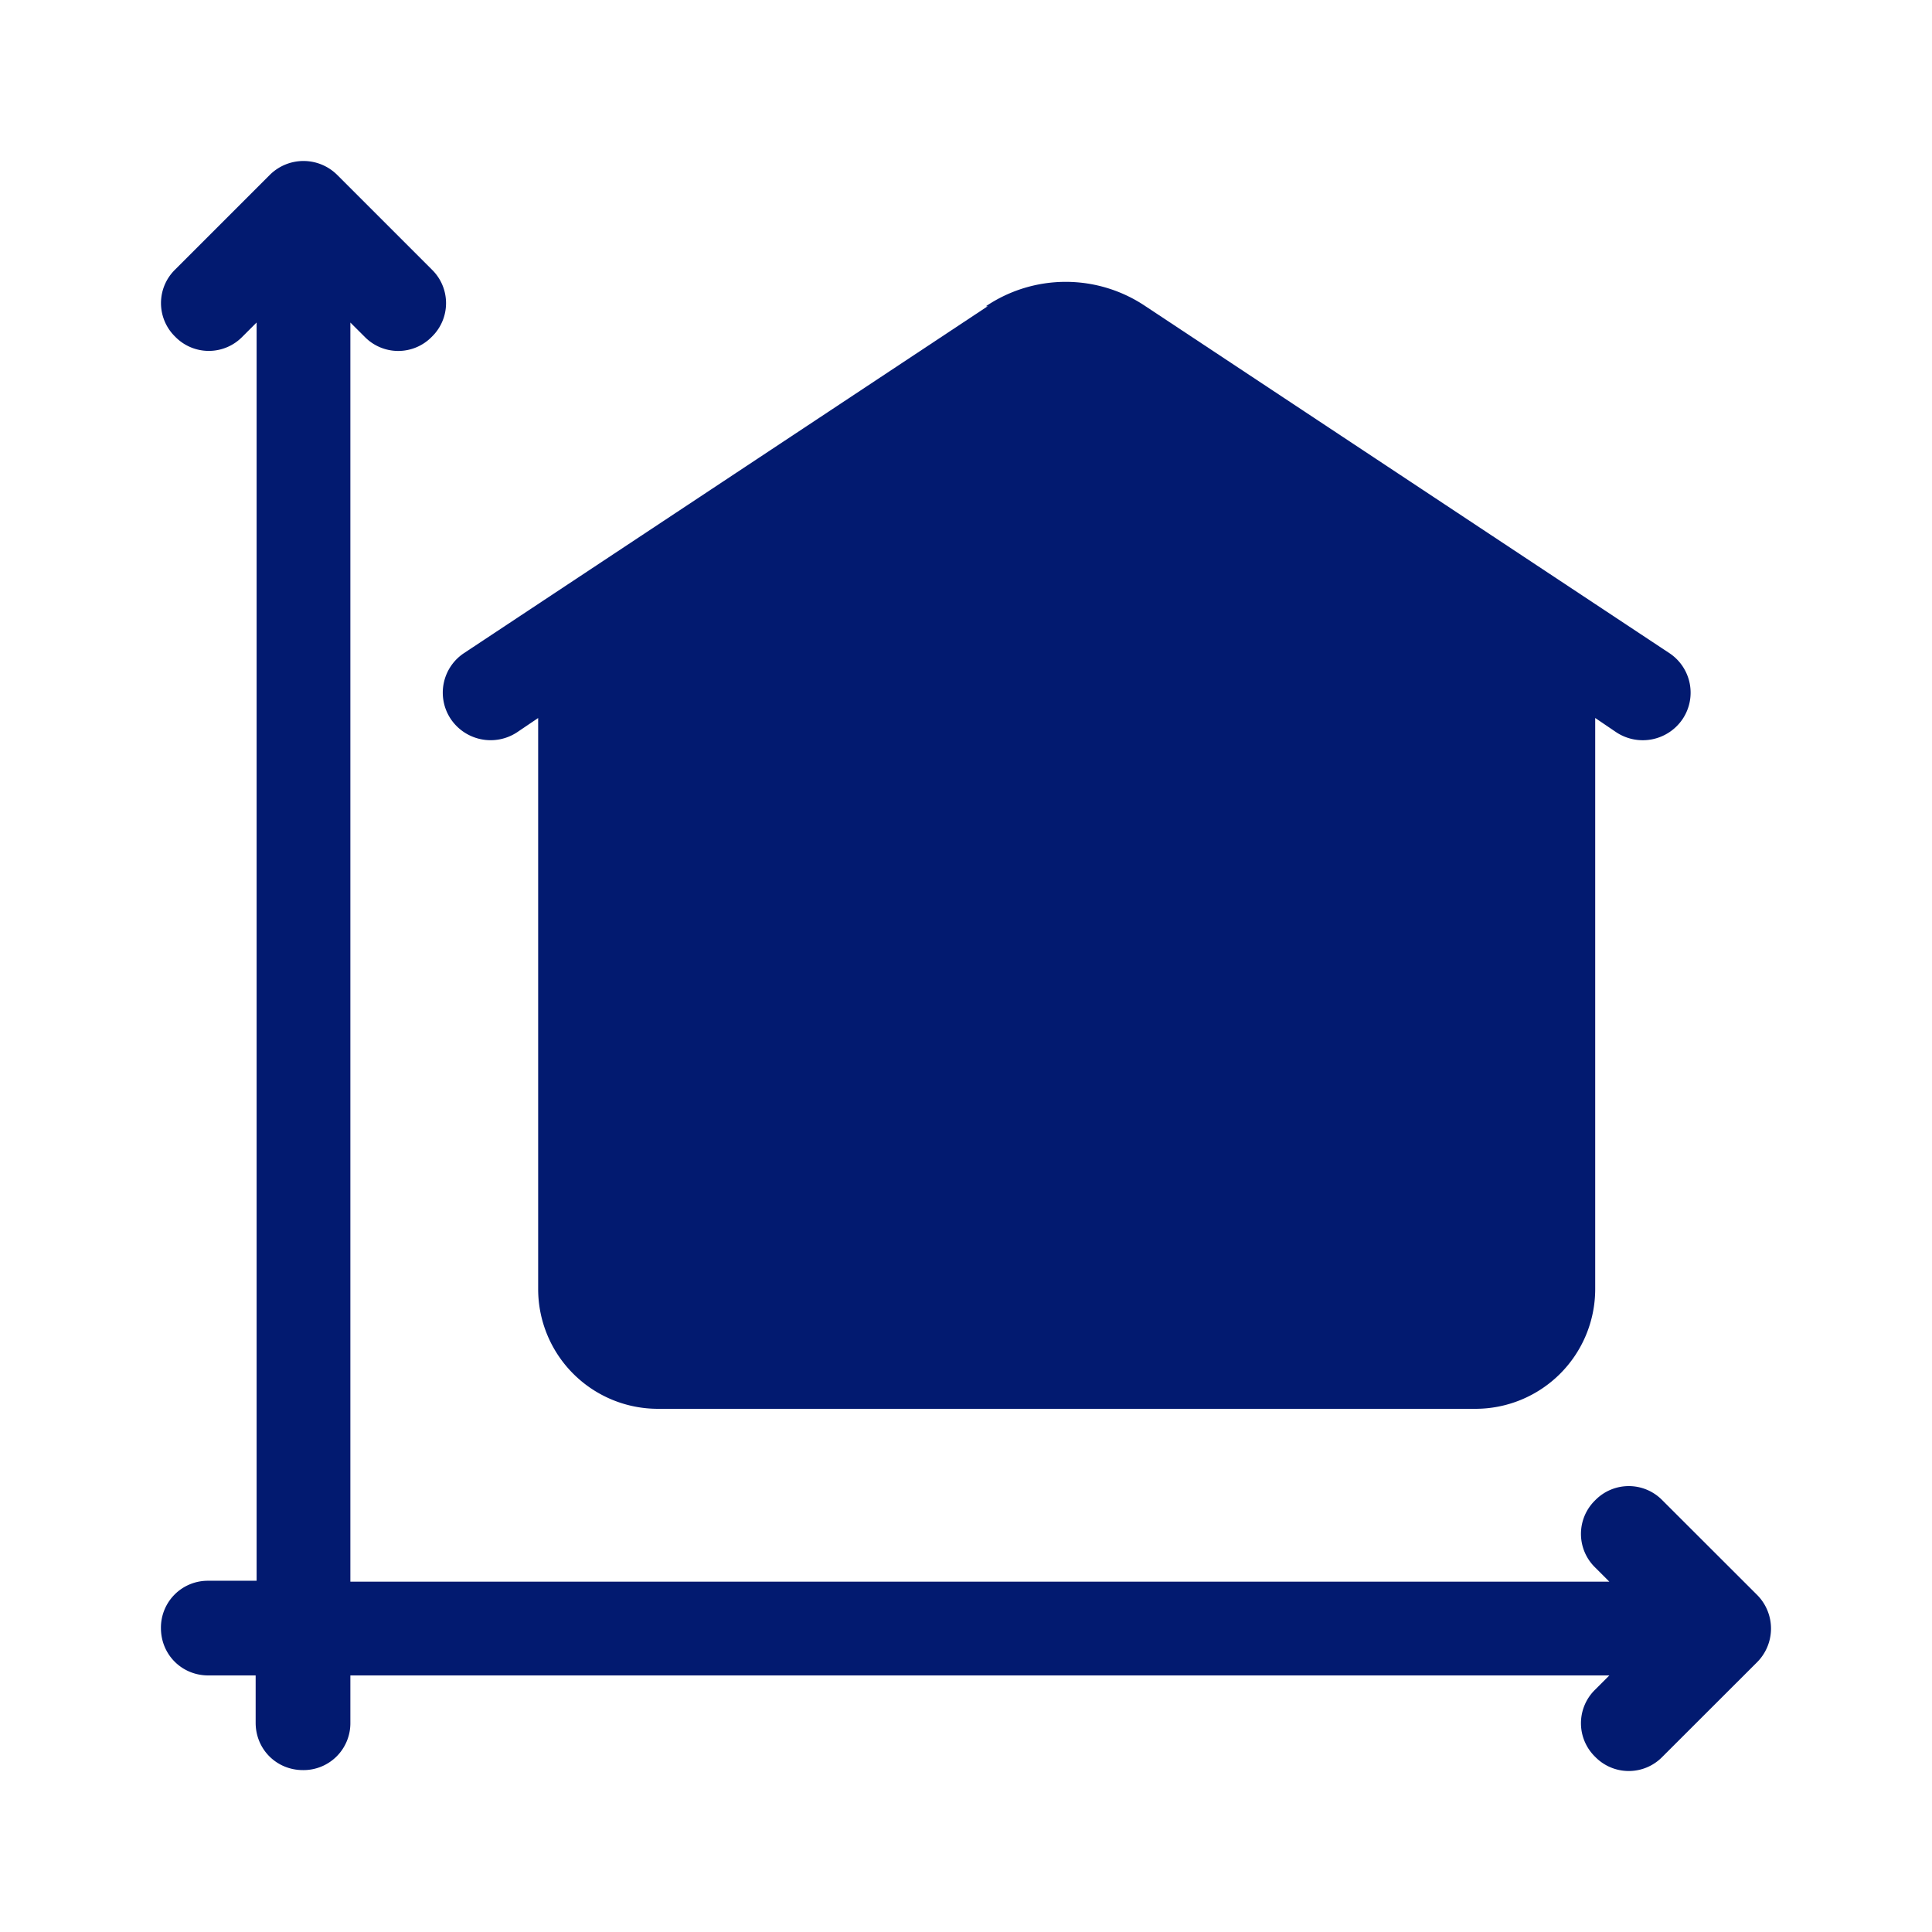
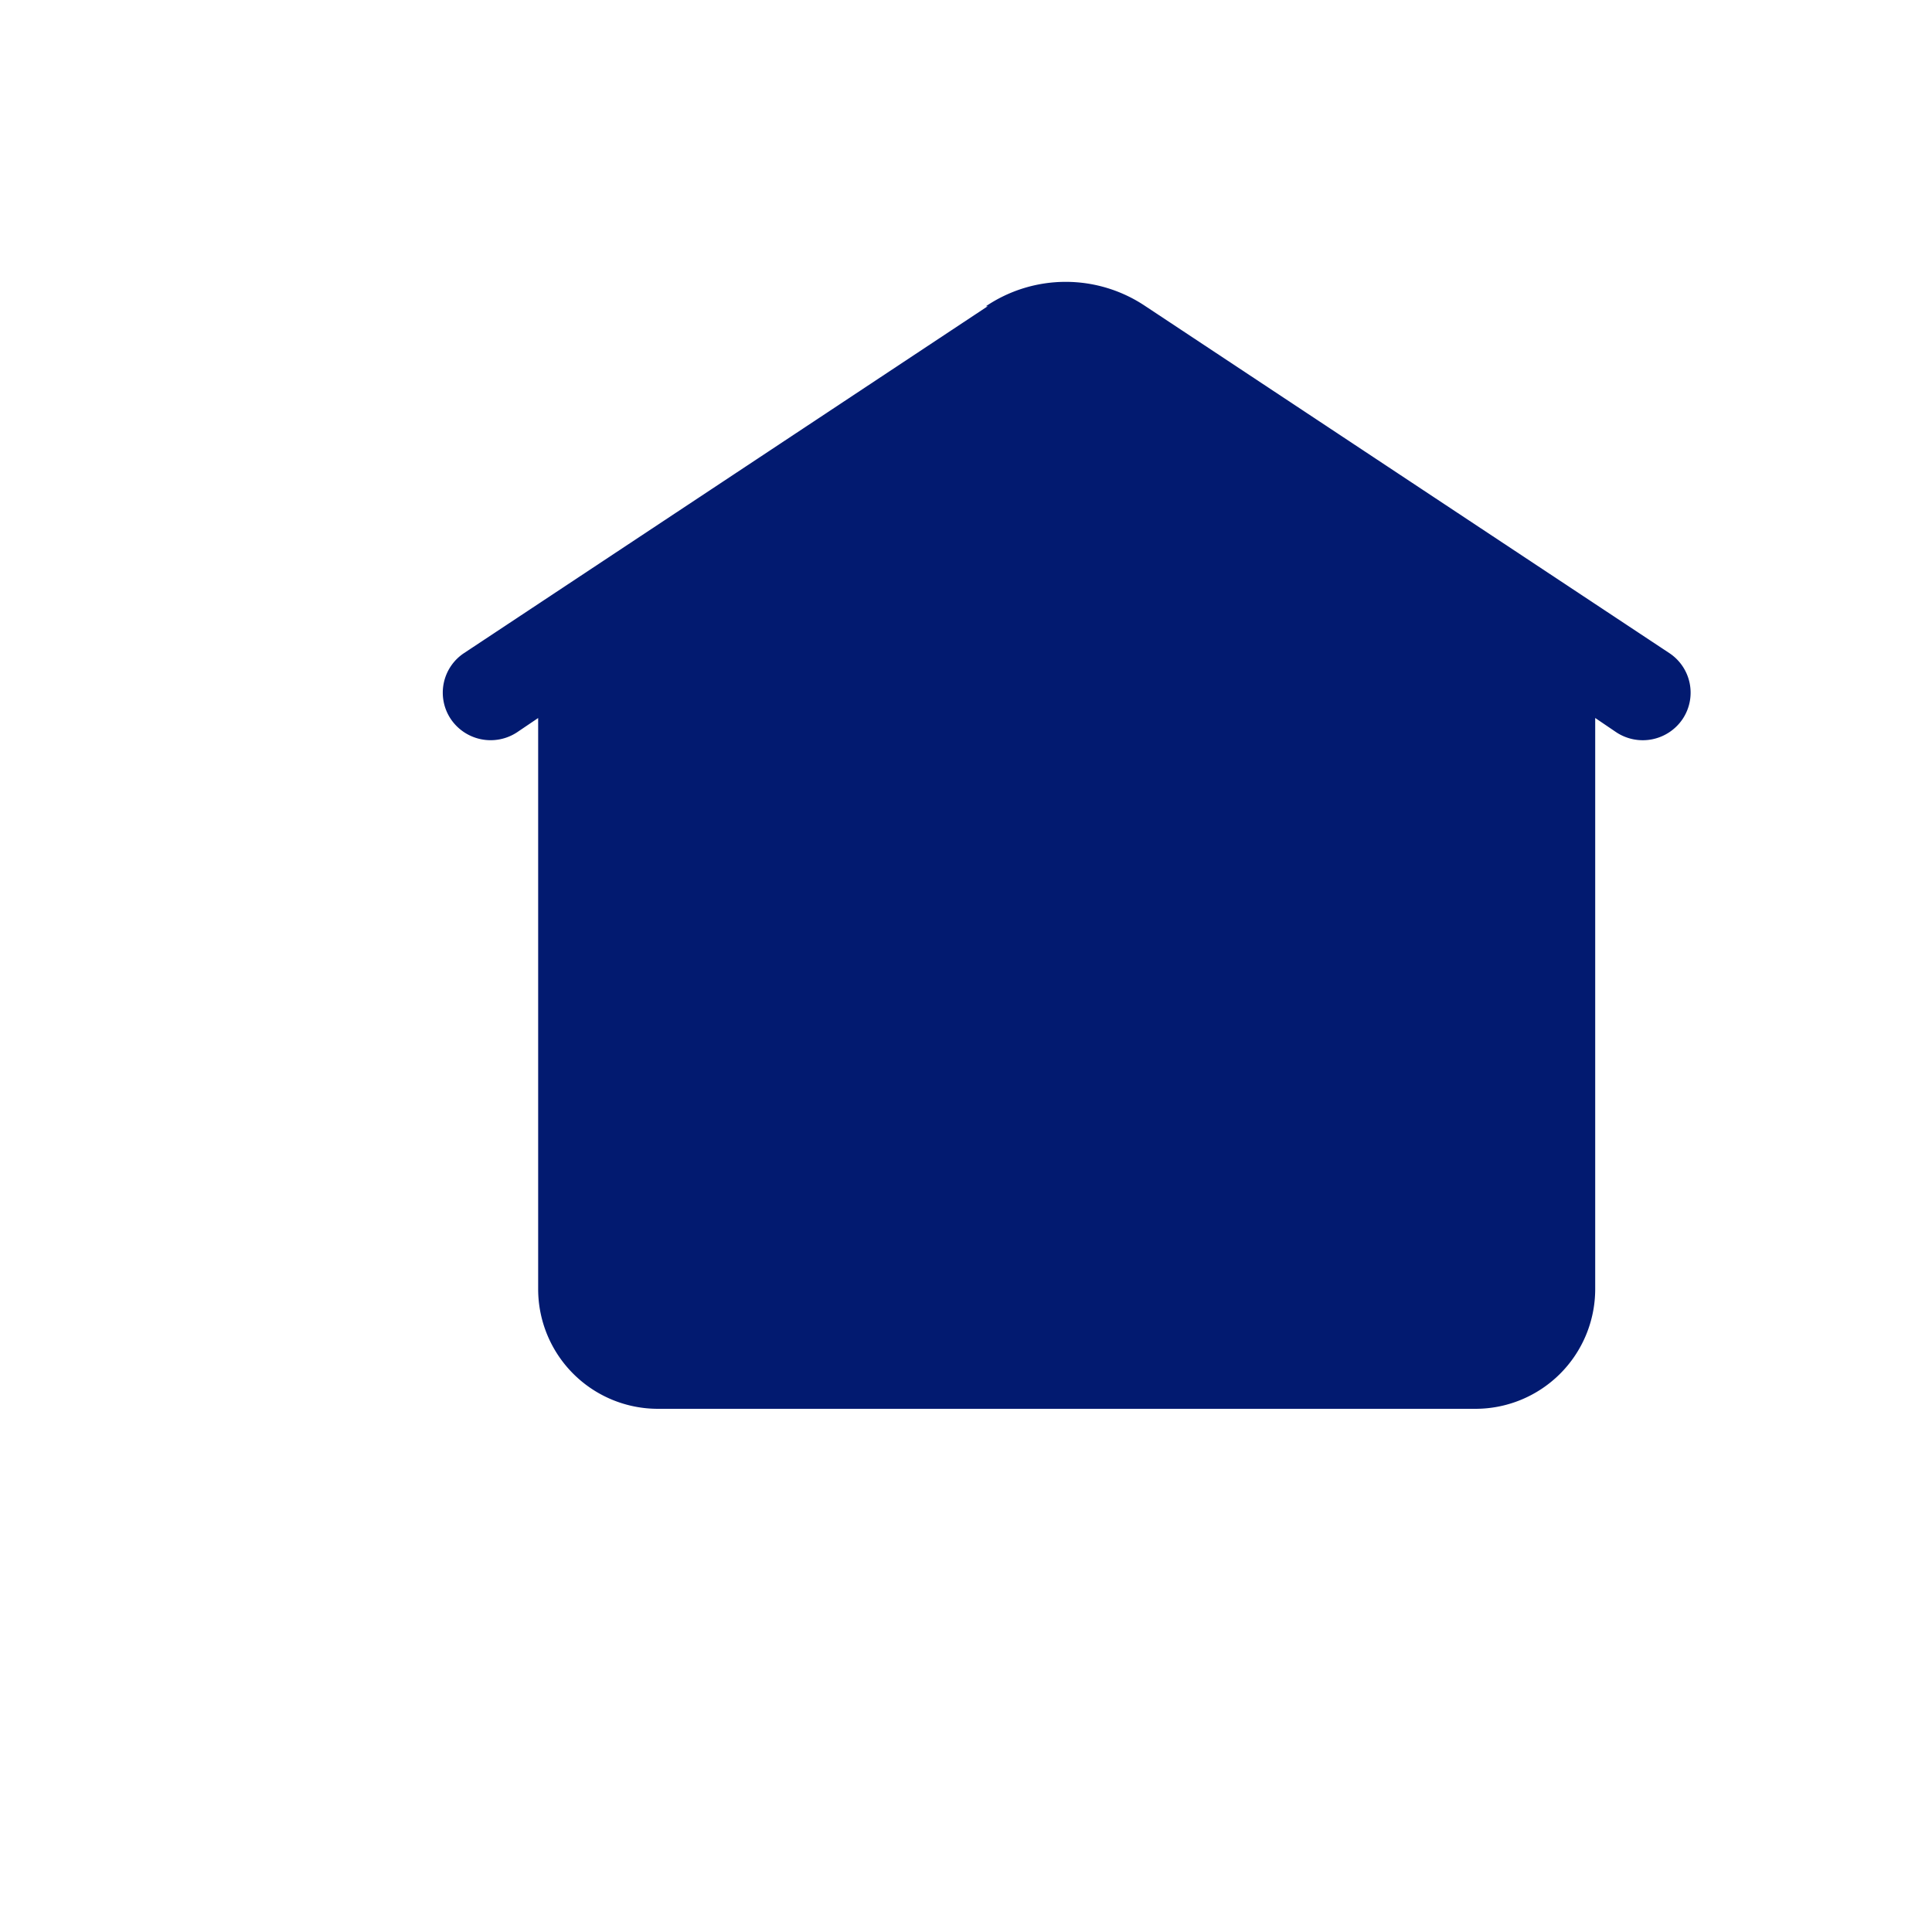
<svg xmlns="http://www.w3.org/2000/svg" width="40" height="40" fill="none">
-   <path fill="#021A70" d="M4.313 32.728a.97.97 0 0 0-.981.98c0 .548.432.98.98.98h.981v.98c0 .549.432.98.98.98a.97.97 0 0 0 .981-.98v-.98H33.32l-.294.294a.97.97 0 0 0 0 1.391.971.971 0 0 0 1.392 0l1.962-1.96a.987.987 0 0 0 0-1.391l-1.962-1.96a.971.971 0 0 0-1.392 0 .97.97 0 0 0 0 1.391l.294.294H7.254V6.678l.295.294a.971.971 0 0 0 1.392 0 .97.97 0 0 0 0-1.391L6.98 3.62a.989.989 0 0 0-1.393 0l-1.96 1.96a.97.97 0 0 0 0 1.391.971.971 0 0 0 1.392 0l.294-.294v26.05h-1Z" />
  <path fill="#021A70" d="M20.453 6.338 9.61 13.52a.982.982 0 0 0-.278 1.365.995.995 0 0 0 1.372.277l.438-.296v11.83a2.48 2.48 0 0 0 2.487 2.472H30.54a2.48 2.48 0 0 0 2.487-2.473v-11.83l.438.297a.995.995 0 0 0 1.373-.277.982.982 0 0 0-.279-1.365L23.716 6.34a2.955 2.955 0 0 0-3.303 0h.04Z" />
</svg>